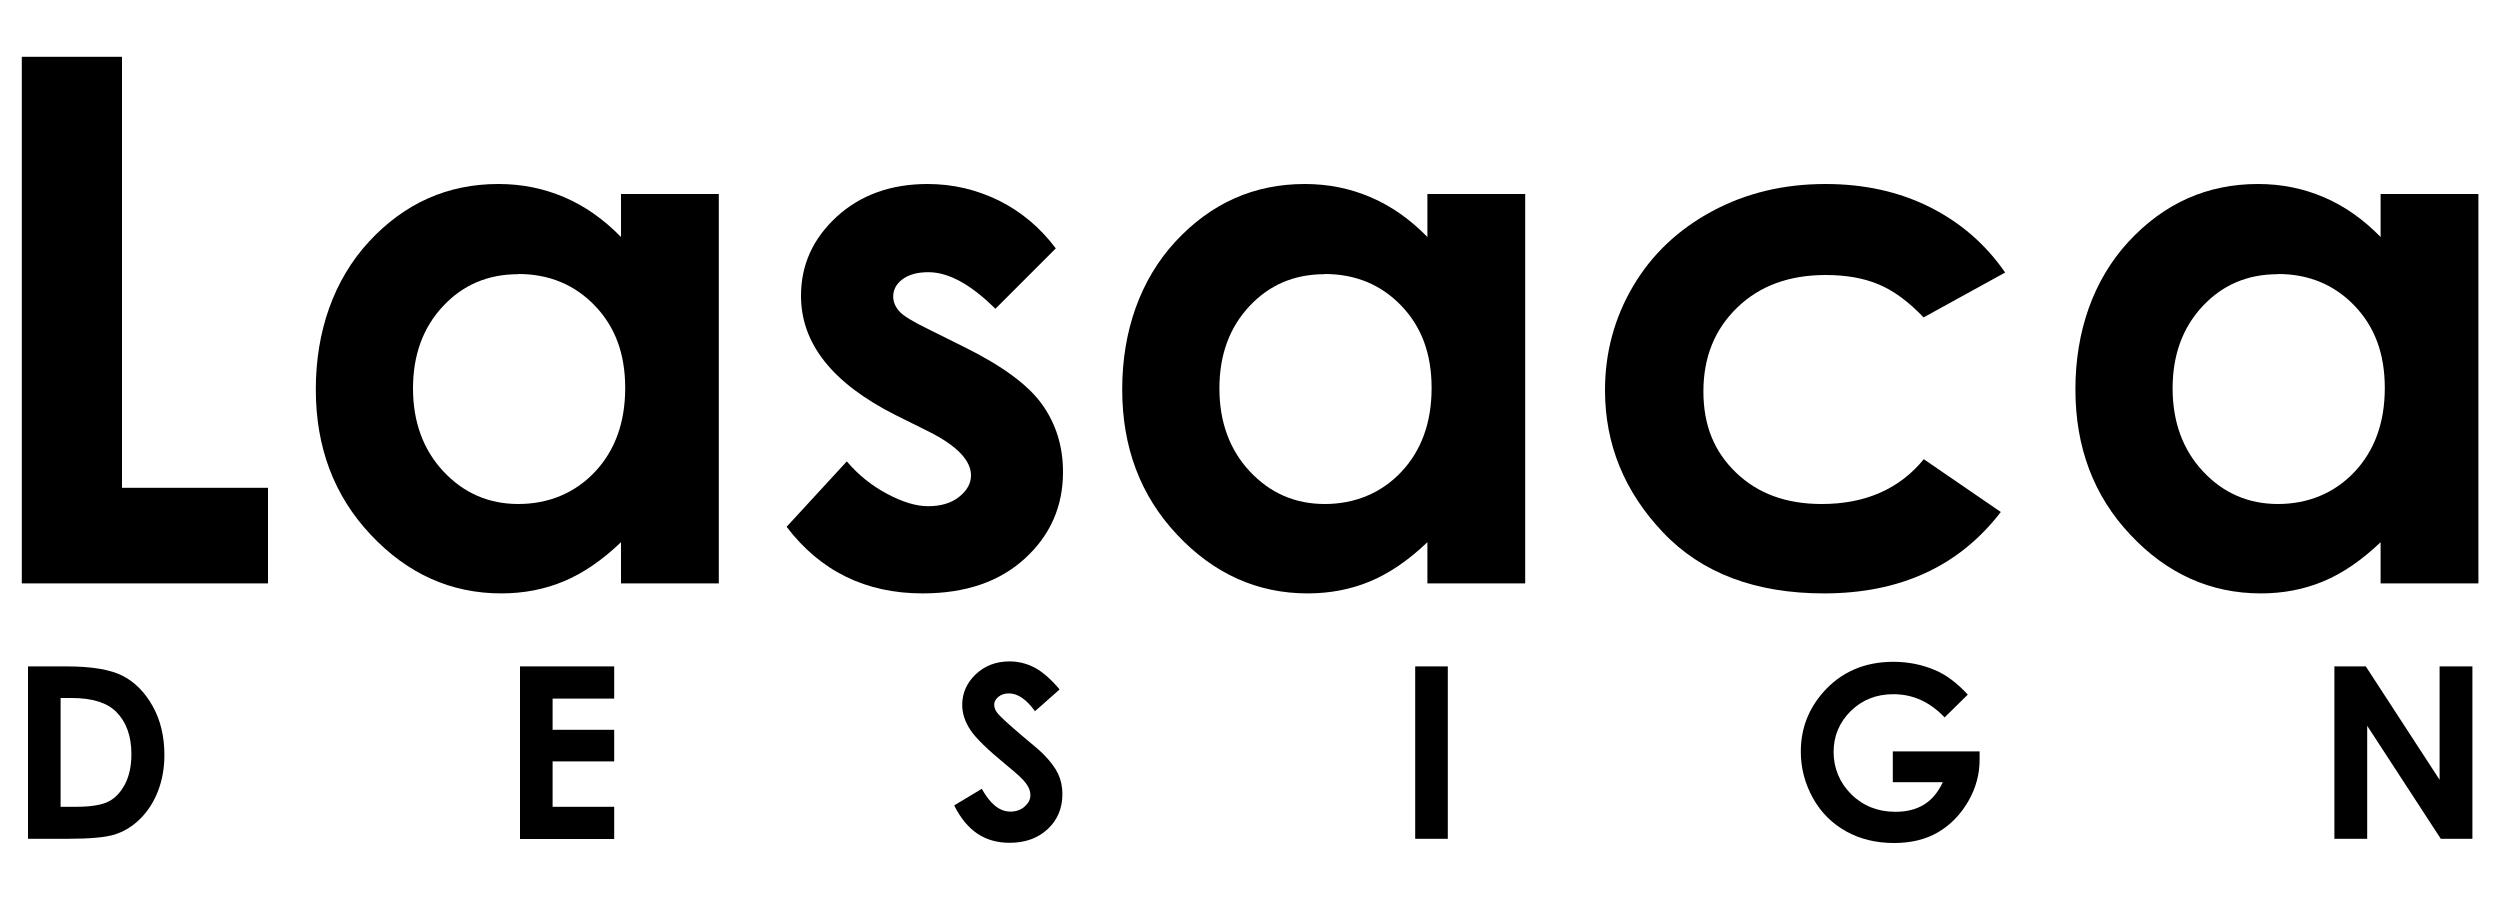
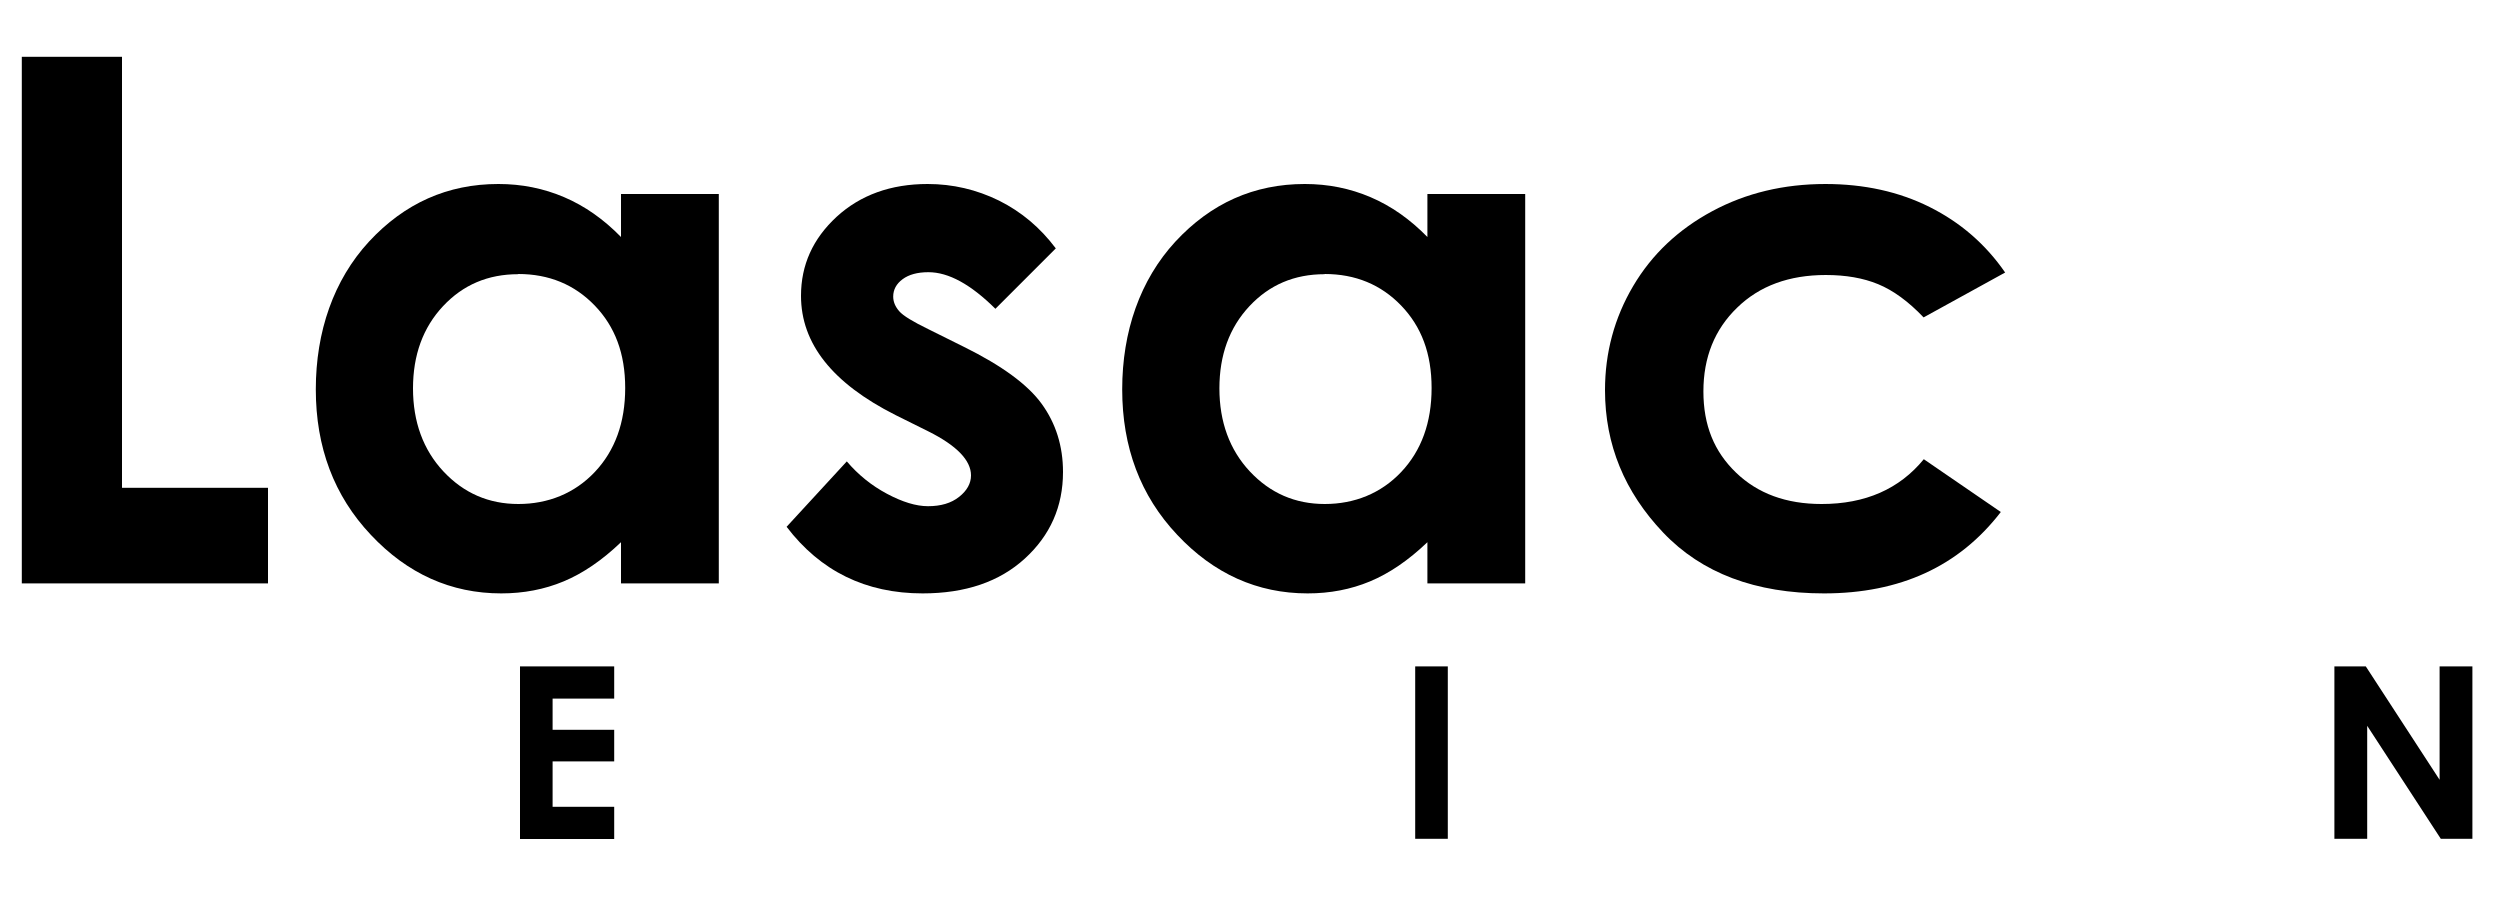
<svg xmlns="http://www.w3.org/2000/svg" id="Capa_1" version="1.1" viewBox="0 0 125 45">
  <g>
    <path d="M1.09,2.84h5.01v21.55h7.3v4.78H1.09V2.84Z" />
    <path d="M31.05,9.7h4.89v19.47h-4.89v-2.06c-.95.91-1.91,1.56-2.87,1.96-.96.4-2,.6-3.12.6-2.51,0-4.69-.98-6.52-2.93-1.84-1.95-2.75-4.38-2.75-7.27s.89-5.47,2.66-7.39c1.78-1.92,3.93-2.88,6.47-2.88,1.17,0,2.26.22,3.29.66s1.97,1.1,2.84,1.99v-2.15ZM25.91,13.71c-1.51,0-2.76.53-3.76,1.6s-1.5,2.44-1.5,4.11.51,3.07,1.52,4.15c1.02,1.09,2.27,1.63,3.75,1.63s2.81-.53,3.82-1.6c1.01-1.07,1.52-2.47,1.52-4.2s-.51-3.07-1.52-4.12c-1.01-1.05-2.29-1.58-3.83-1.58Z" />
    <path d="M52.79,12.42l-3.02,3.02c-1.23-1.22-2.34-1.83-3.35-1.83-.55,0-.98.12-1.29.35-.31.23-.47.52-.47.87,0,.26.1.5.3.73s.68.52,1.46.9l1.79.89c1.88.93,3.18,1.88,3.88,2.85.7.97,1.06,2.1,1.06,3.4,0,1.73-.64,3.17-1.91,4.33-1.27,1.16-2.97,1.74-5.11,1.74-2.84,0-5.11-1.11-6.8-3.33l3.01-3.27c.57.67,1.24,1.21,2.01,1.62s1.45.62,2.05.62c.64,0,1.16-.15,1.56-.47.39-.31.59-.67.59-1.07,0-.75-.71-1.49-2.13-2.2l-1.65-.82c-3.15-1.59-4.72-3.57-4.72-5.96,0-1.54.59-2.85,1.78-3.95,1.19-1.09,2.71-1.64,4.55-1.64,1.26,0,2.45.28,3.57.83,1.12.56,2.06,1.35,2.84,2.39Z" />
    <path d="M71.37,9.7h4.89v19.47h-4.89v-2.06c-.95.91-1.91,1.56-2.87,1.96-.96.4-2,.6-3.12.6-2.51,0-4.69-.98-6.52-2.93-1.84-1.95-2.75-4.38-2.75-7.27s.89-5.47,2.66-7.39c1.78-1.92,3.93-2.88,6.47-2.88,1.17,0,2.26.22,3.29.66s1.97,1.1,2.84,1.99v-2.15ZM66.23,13.71c-1.51,0-2.76.53-3.76,1.6s-1.5,2.44-1.5,4.11.51,3.07,1.52,4.15c1.02,1.09,2.27,1.63,3.75,1.63s2.81-.53,3.82-1.6c1.01-1.07,1.52-2.47,1.52-4.2s-.51-3.07-1.52-4.12c-1.01-1.05-2.29-1.58-3.83-1.58Z" />
    <path d="M100.25,13.63l-4.07,2.24c-.76-.8-1.52-1.35-2.27-1.66-.75-.31-1.62-.46-2.62-.46-1.83,0-3.31.54-4.43,1.63-1.13,1.09-1.69,2.49-1.69,4.19s.54,3.01,1.63,4.06c1.09,1.05,2.51,1.57,4.28,1.57,2.19,0,3.89-.75,5.11-2.24l3.85,2.64c-2.09,2.72-5.04,4.07-8.84,4.07-3.42,0-6.11-1.01-8.04-3.04s-2.91-4.4-2.91-7.12c0-1.88.47-3.62,1.41-5.21.94-1.59,2.26-2.83,3.95-3.74,1.69-.91,3.58-1.36,5.66-1.36,1.93,0,3.67.38,5.21,1.15s2.8,1.86,3.78,3.28Z" />
-     <path d="M119.03,9.7h4.89v19.47h-4.89v-2.06c-.95.91-1.91,1.56-2.87,1.96-.96.4-2,.6-3.12.6-2.51,0-4.69-.98-6.52-2.93-1.84-1.95-2.75-4.38-2.75-7.27s.89-5.47,2.66-7.39c1.78-1.92,3.93-2.88,6.47-2.88,1.17,0,2.26.22,3.29.66s1.97,1.1,2.84,1.99v-2.15ZM113.89,13.71c-1.51,0-2.76.53-3.76,1.6s-1.5,2.44-1.5,4.11.51,3.07,1.52,4.15c1.02,1.09,2.27,1.63,3.75,1.63s2.81-.53,3.82-1.6c1.01-1.07,1.52-2.47,1.52-4.2s-.51-3.07-1.52-4.12c-1.01-1.05-2.29-1.58-3.83-1.58Z" />
  </g>
  <g>
-     <path d="M1.4,33.32h1.94c1.25,0,2.18.16,2.79.47.61.31,1.11.82,1.5,1.51s.59,1.52.59,2.45c0,.66-.11,1.27-.33,1.83-.22.56-.53,1.02-.91,1.39s-.81.62-1.26.76c-.45.14-1.24.21-2.35.21h-1.97v-8.62ZM3.03,34.9v5.44h.76c.75,0,1.29-.09,1.63-.26.34-.17.61-.46.83-.87.21-.41.32-.91.32-1.5,0-.92-.26-1.62-.77-2.13-.46-.45-1.2-.68-2.22-.68h-.56Z" />
    <path d="M26,33.32h4.71v1.61h-3.08v1.56h3.08v1.58h-3.08v2.27h3.08v1.61h-4.71v-8.62Z" />
-     <path d="M52.96,34.49l-1.21,1.07c-.43-.59-.86-.89-1.3-.89-.22,0-.39.06-.53.17-.14.12-.21.25-.21.39s.05.28.15.41c.13.17.53.54,1.2,1.11.63.52,1.01.85,1.14.99.33.34.57.66.71.96.14.31.21.64.21,1,0,.71-.24,1.29-.73,1.75s-1.13.69-1.91.69c-.61,0-1.15-.15-1.6-.45s-.85-.77-1.17-1.42l1.38-.83c.42.76.89,1.14,1.43,1.14.28,0,.52-.08.71-.25s.29-.35.29-.57c0-.2-.07-.39-.22-.59-.14-.2-.46-.49-.96-.9-.94-.77-1.55-1.36-1.82-1.77s-.41-.83-.41-1.25c0-.6.23-1.11.68-1.54.46-.43,1.02-.64,1.69-.64.43,0,.84.1,1.23.3s.81.56,1.26,1.09Z" />
    <path d="M70.76,33.32h1.63v8.62h-1.63v-8.62Z" />
-     <path d="M98.39,34.73l-1.16,1.14c-.73-.77-1.58-1.16-2.56-1.16-.85,0-1.56.28-2.13.84-.57.56-.86,1.25-.86,2.05s.3,1.54.89,2.12,1.33.87,2.2.87c.57,0,1.04-.12,1.43-.36s.7-.61.94-1.12h-2.5v-1.54h4.34v.36c.01.75-.18,1.47-.57,2.14s-.9,1.19-1.52,1.55-1.35.53-2.19.53c-.89,0-1.69-.19-2.39-.58s-1.26-.94-1.66-1.66-.61-1.49-.61-2.33c0-1.14.38-2.13,1.13-2.98.89-1,2.06-1.51,3.49-1.51.75,0,1.45.14,2.1.42.55.23,1.09.64,1.62,1.21Z" />
    <path d="M116.72,33.32h1.57l3.69,5.67v-5.67h1.64v8.62h-1.58l-3.68-5.65v5.65h-1.64v-8.62Z" />
  </g>
</svg>